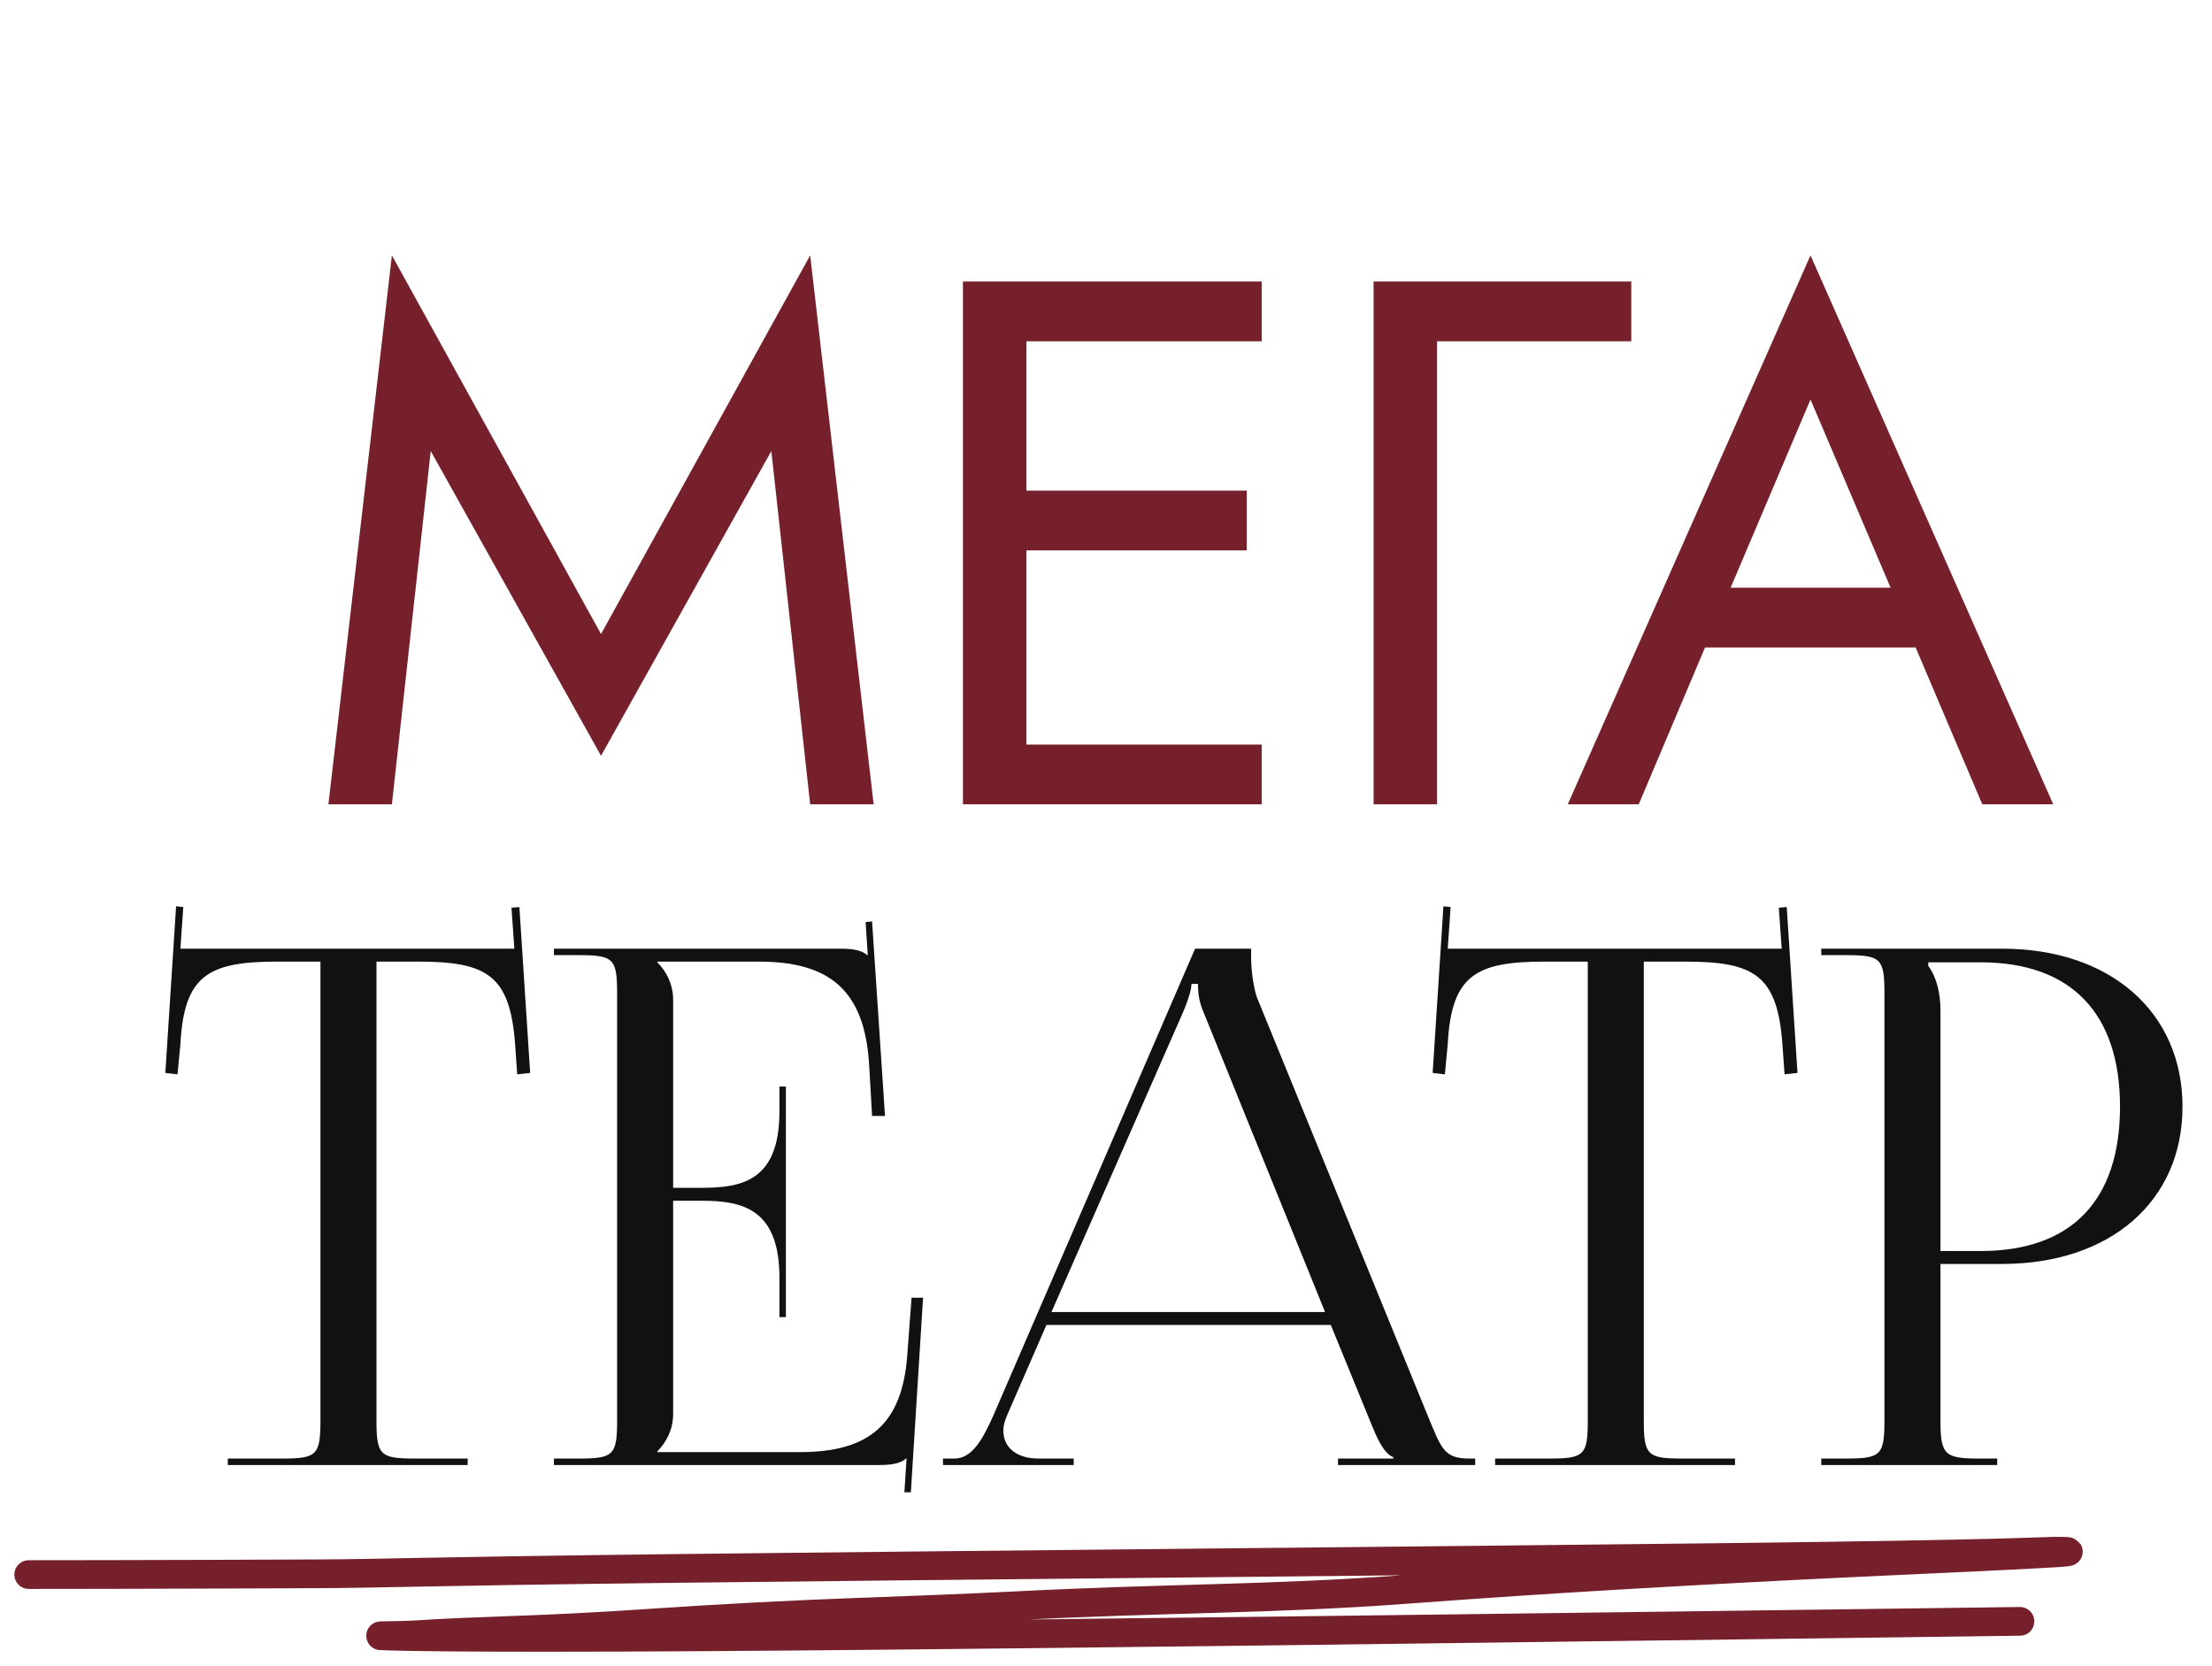
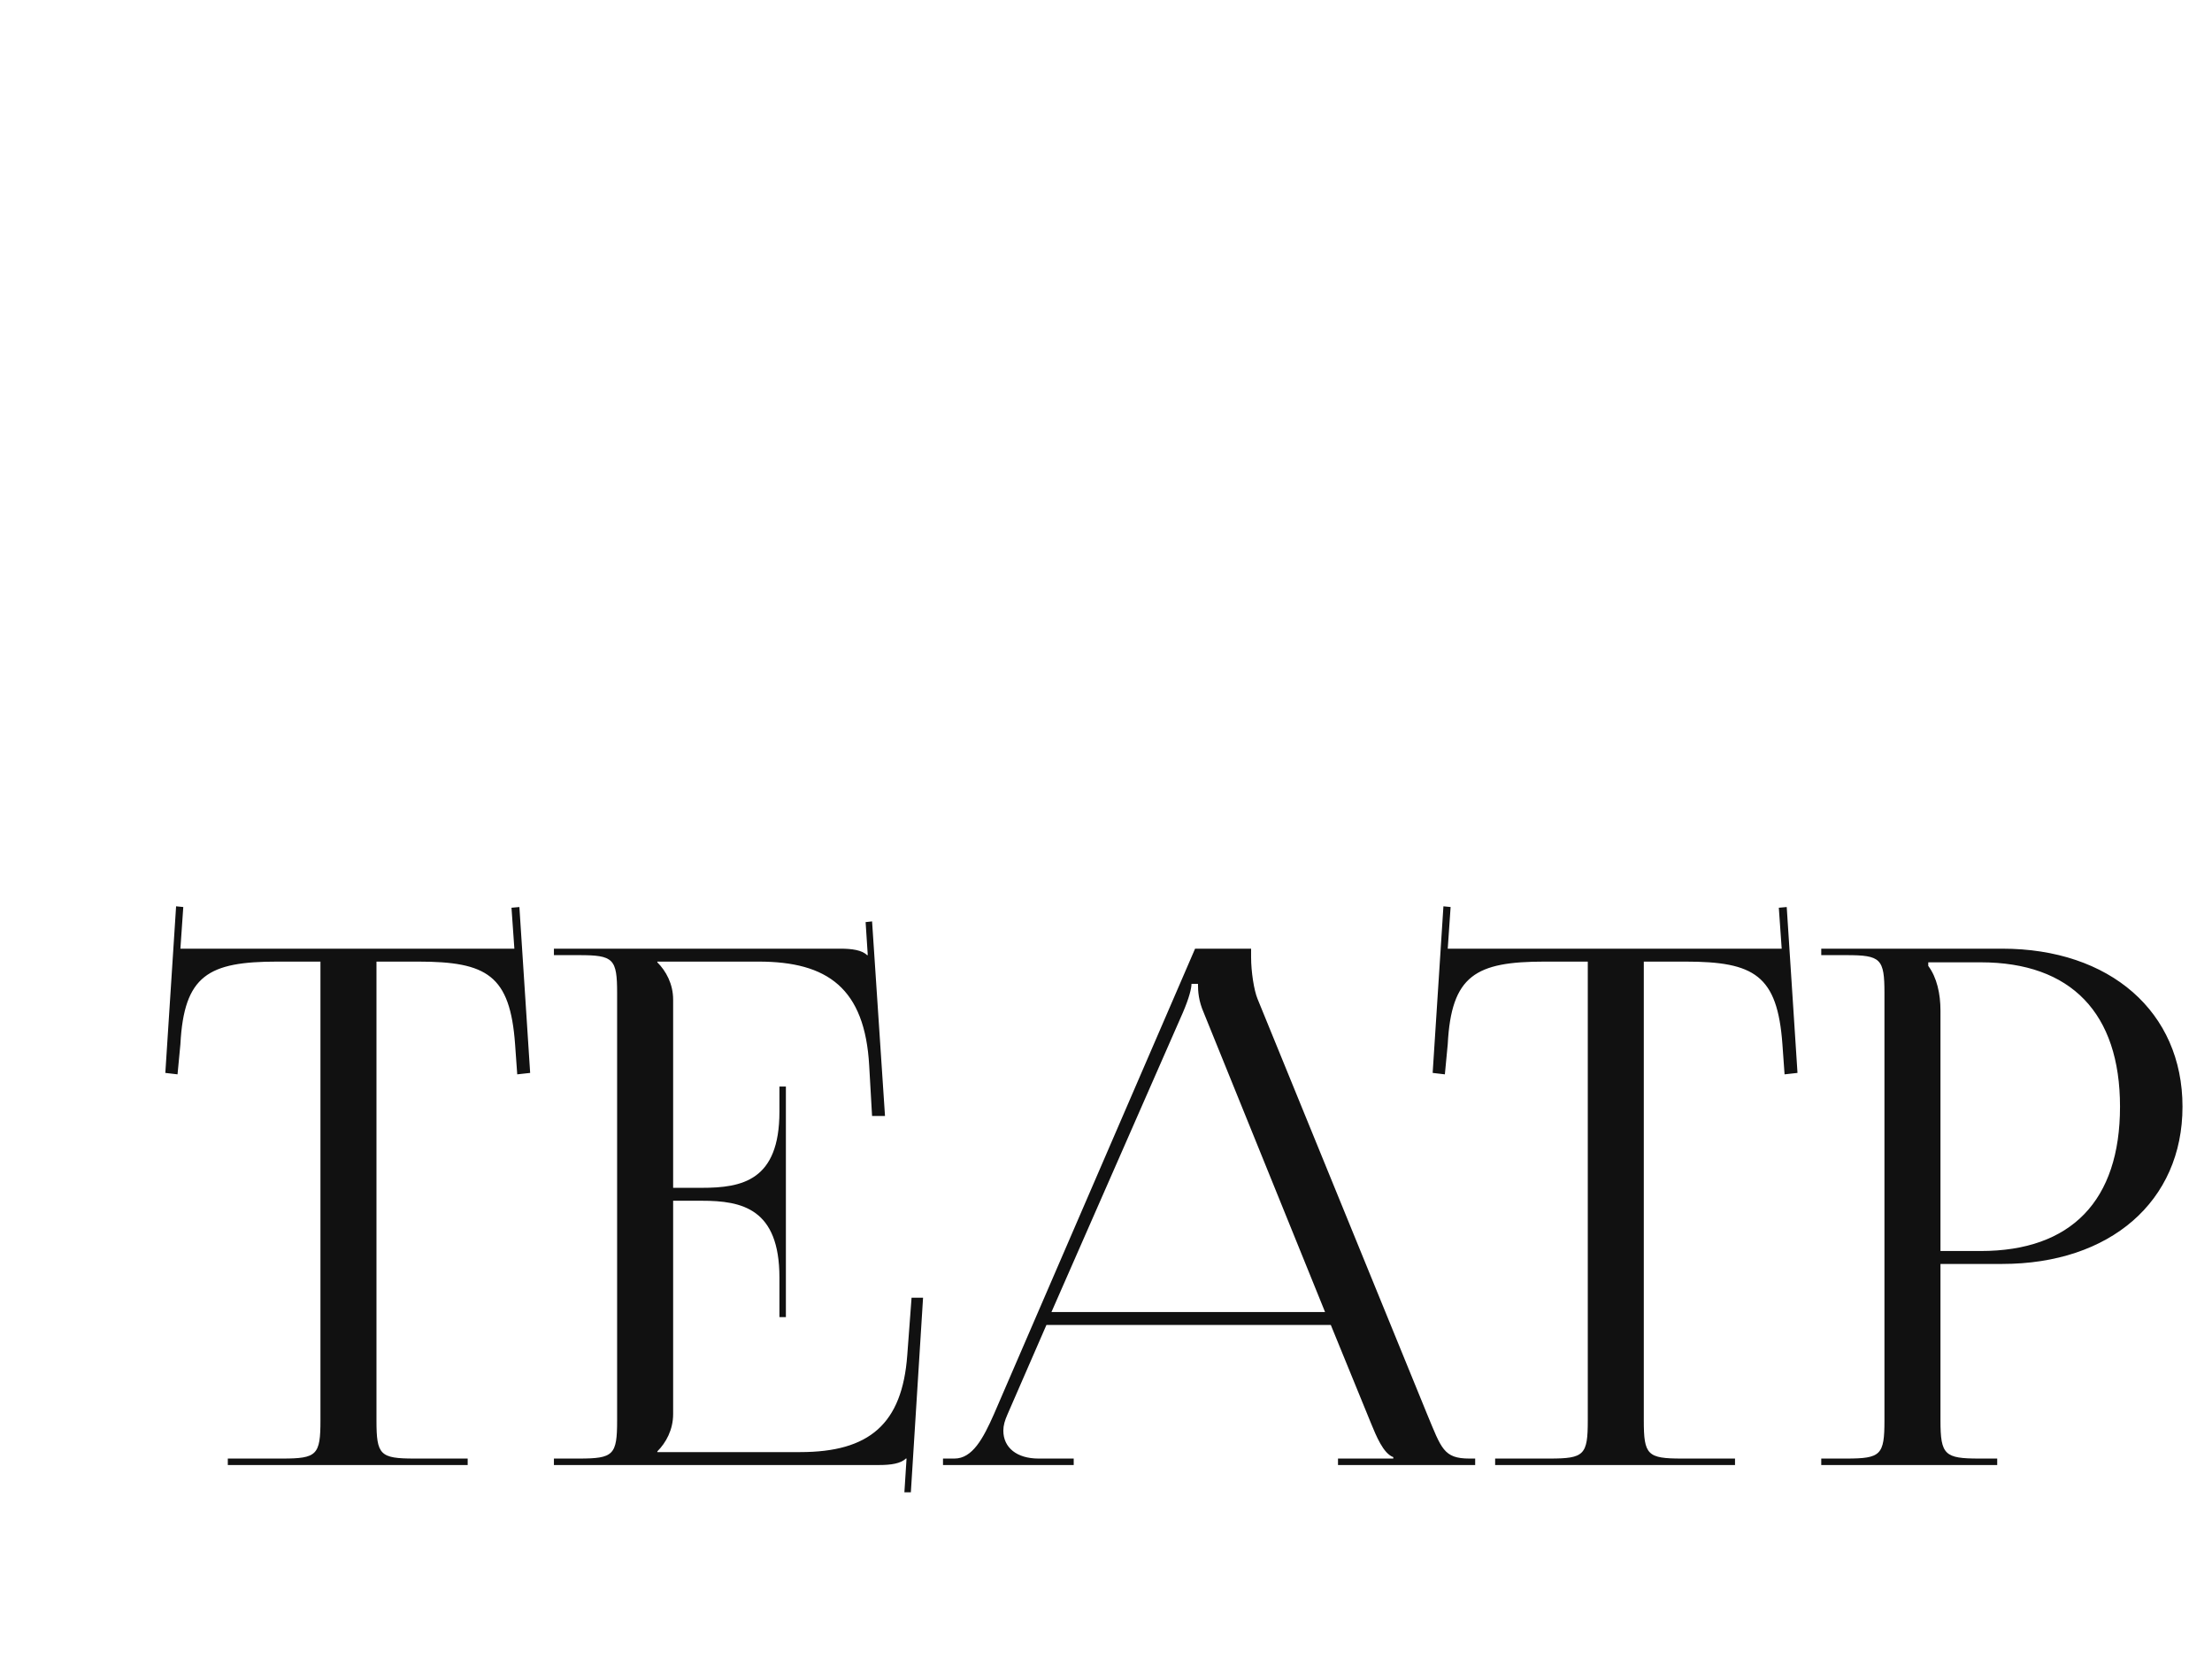
<svg xmlns="http://www.w3.org/2000/svg" width="77" height="58" viewBox="0 0 77 58" fill="none">
  <path d="M7.93 51V50.775H9.83C11.03 50.775 11.155 50.65 11.155 49.45V33.475H9.655C7.255 33.475 6.405 33.95 6.28 36.35L6.18 37.4L5.755 37.35L6.13 31.55L6.38 31.575L6.28 33.025H17.905L17.805 31.6L18.08 31.575L18.455 37.35L18.005 37.4L17.93 36.35C17.755 33.95 16.955 33.475 14.555 33.475H13.105V49.45C13.105 50.65 13.23 50.775 14.43 50.775H16.28V51H7.93ZM27.357 45.85H27.132V44.475C27.132 42.075 25.832 41.8 24.432 41.8H23.432V49.225C23.432 49.775 23.182 50.225 22.882 50.525V50.55H27.857C30.257 50.55 31.407 49.575 31.582 47.175L31.732 45.175H32.132L31.707 51.95H31.482L31.557 50.775H31.532C31.357 50.95 31.007 51 30.607 51H19.282V50.775H20.157C21.357 50.775 21.482 50.65 21.482 49.45V34.575C21.482 33.375 21.357 33.25 20.157 33.25H19.282V33.025H29.257C29.657 33.025 30.007 33.075 30.182 33.25H30.207L30.132 32.1L30.357 32.075L30.807 38.85H30.357L30.257 37.1C30.107 34.4 28.807 33.475 26.407 33.475H22.882V33.5C23.182 33.8 23.432 34.25 23.432 34.8V41.35H24.432C25.832 41.35 27.132 41.1 27.132 38.7V37.825H27.357V45.85ZM32.826 51V50.775H33.226C33.851 50.775 34.226 50.075 34.601 49.225L41.601 33.025H43.551V33.325C43.551 33.825 43.651 34.475 43.776 34.775L49.676 49.225C50.176 50.425 50.251 50.775 51.151 50.775H51.351V51H46.576V50.775H48.501V50.725C48.151 50.6 47.901 49.975 47.726 49.55L46.326 46.125H36.426L35.076 49.225C34.976 49.45 34.926 49.625 34.926 49.8C34.926 50.4 35.401 50.775 36.151 50.775H37.376V51H32.826ZM36.601 45.675H46.126L41.901 35.25C41.726 34.85 41.701 34.525 41.701 34.25H41.476C41.476 34.4 41.401 34.725 41.176 35.25L36.601 45.675ZM52.046 51V50.775H53.946C55.146 50.775 55.271 50.65 55.271 49.45V33.475H53.771C51.371 33.475 50.521 33.95 50.396 36.35L50.296 37.4L49.871 37.35L50.246 31.55L50.496 31.575L50.396 33.025H62.021L61.921 31.6L62.196 31.575L62.571 37.35L62.121 37.4L62.046 36.35C61.871 33.95 61.071 33.475 58.671 33.475H57.221V49.45C57.221 50.65 57.346 50.775 58.546 50.775H60.396V51H52.046ZM67.123 33.5V33.625C67.423 34.025 67.548 34.6 67.548 35.175V43.55H68.948C72.098 43.55 73.798 41.8 73.798 38.525C73.798 35.275 72.098 33.5 68.948 33.5H67.123ZM63.398 51V50.775H64.273C65.473 50.775 65.598 50.65 65.598 49.45V34.575C65.598 33.375 65.473 33.25 64.273 33.25H63.398V33.025H69.698C73.448 33.025 75.973 35.225 75.973 38.525C75.973 41.825 73.448 44 69.698 44H67.548V49.45C67.548 50.65 67.698 50.775 68.898 50.775H69.523V51H63.398Z" fill="#111111" />
-   <path d="M14.994 15.702L13.642 28H11.432L13.642 8.89L20.922 22.072L28.202 8.89L30.412 28H28.202L26.85 15.702L20.922 26.31L14.994 15.702ZM34.742 28V25.92H43.92V28H34.742ZM34.742 11.88V9.8H43.92V11.88H34.742ZM34.742 19.16V17.08H43.4V19.16H34.742ZM33.52 9.8H35.73V28H33.52V9.8ZM47.815 9.8H56.785V11.88H50.025V28H47.815V9.8ZM58.266 22.54L59.046 20.46H67.106L67.886 22.54H58.266ZM63.024 13.908L59.956 21.136L59.748 21.604L57.044 28H54.574L63.024 8.89L71.474 28H69.004L66.352 21.76L66.144 21.24L63.024 13.908Z" fill="#76202B" />
-   <path d="M1 54.814C1.237 54.814 5.033 54.814 11.074 54.787C13.441 54.777 14.389 54.707 23.707 54.598C33.025 54.49 50.684 54.329 60.077 54.219C70.066 54.102 71.147 54 71.51 54C74.143 54 65.538 54.326 60.637 54.596C58.61 54.708 54.426 54.92 48.983 55.327C44.271 55.679 40.642 55.628 35.379 55.898C31.195 56.113 28.309 56.116 22.392 56.522C18.753 56.771 16.572 56.768 14.597 56.903C13.828 56.955 12.636 56.93 13.626 56.957C14.615 56.984 17.815 57.038 27.582 56.958C37.349 56.878 53.585 56.663 70.314 56.442" stroke="#76202B" stroke-linecap="round" />
</svg>